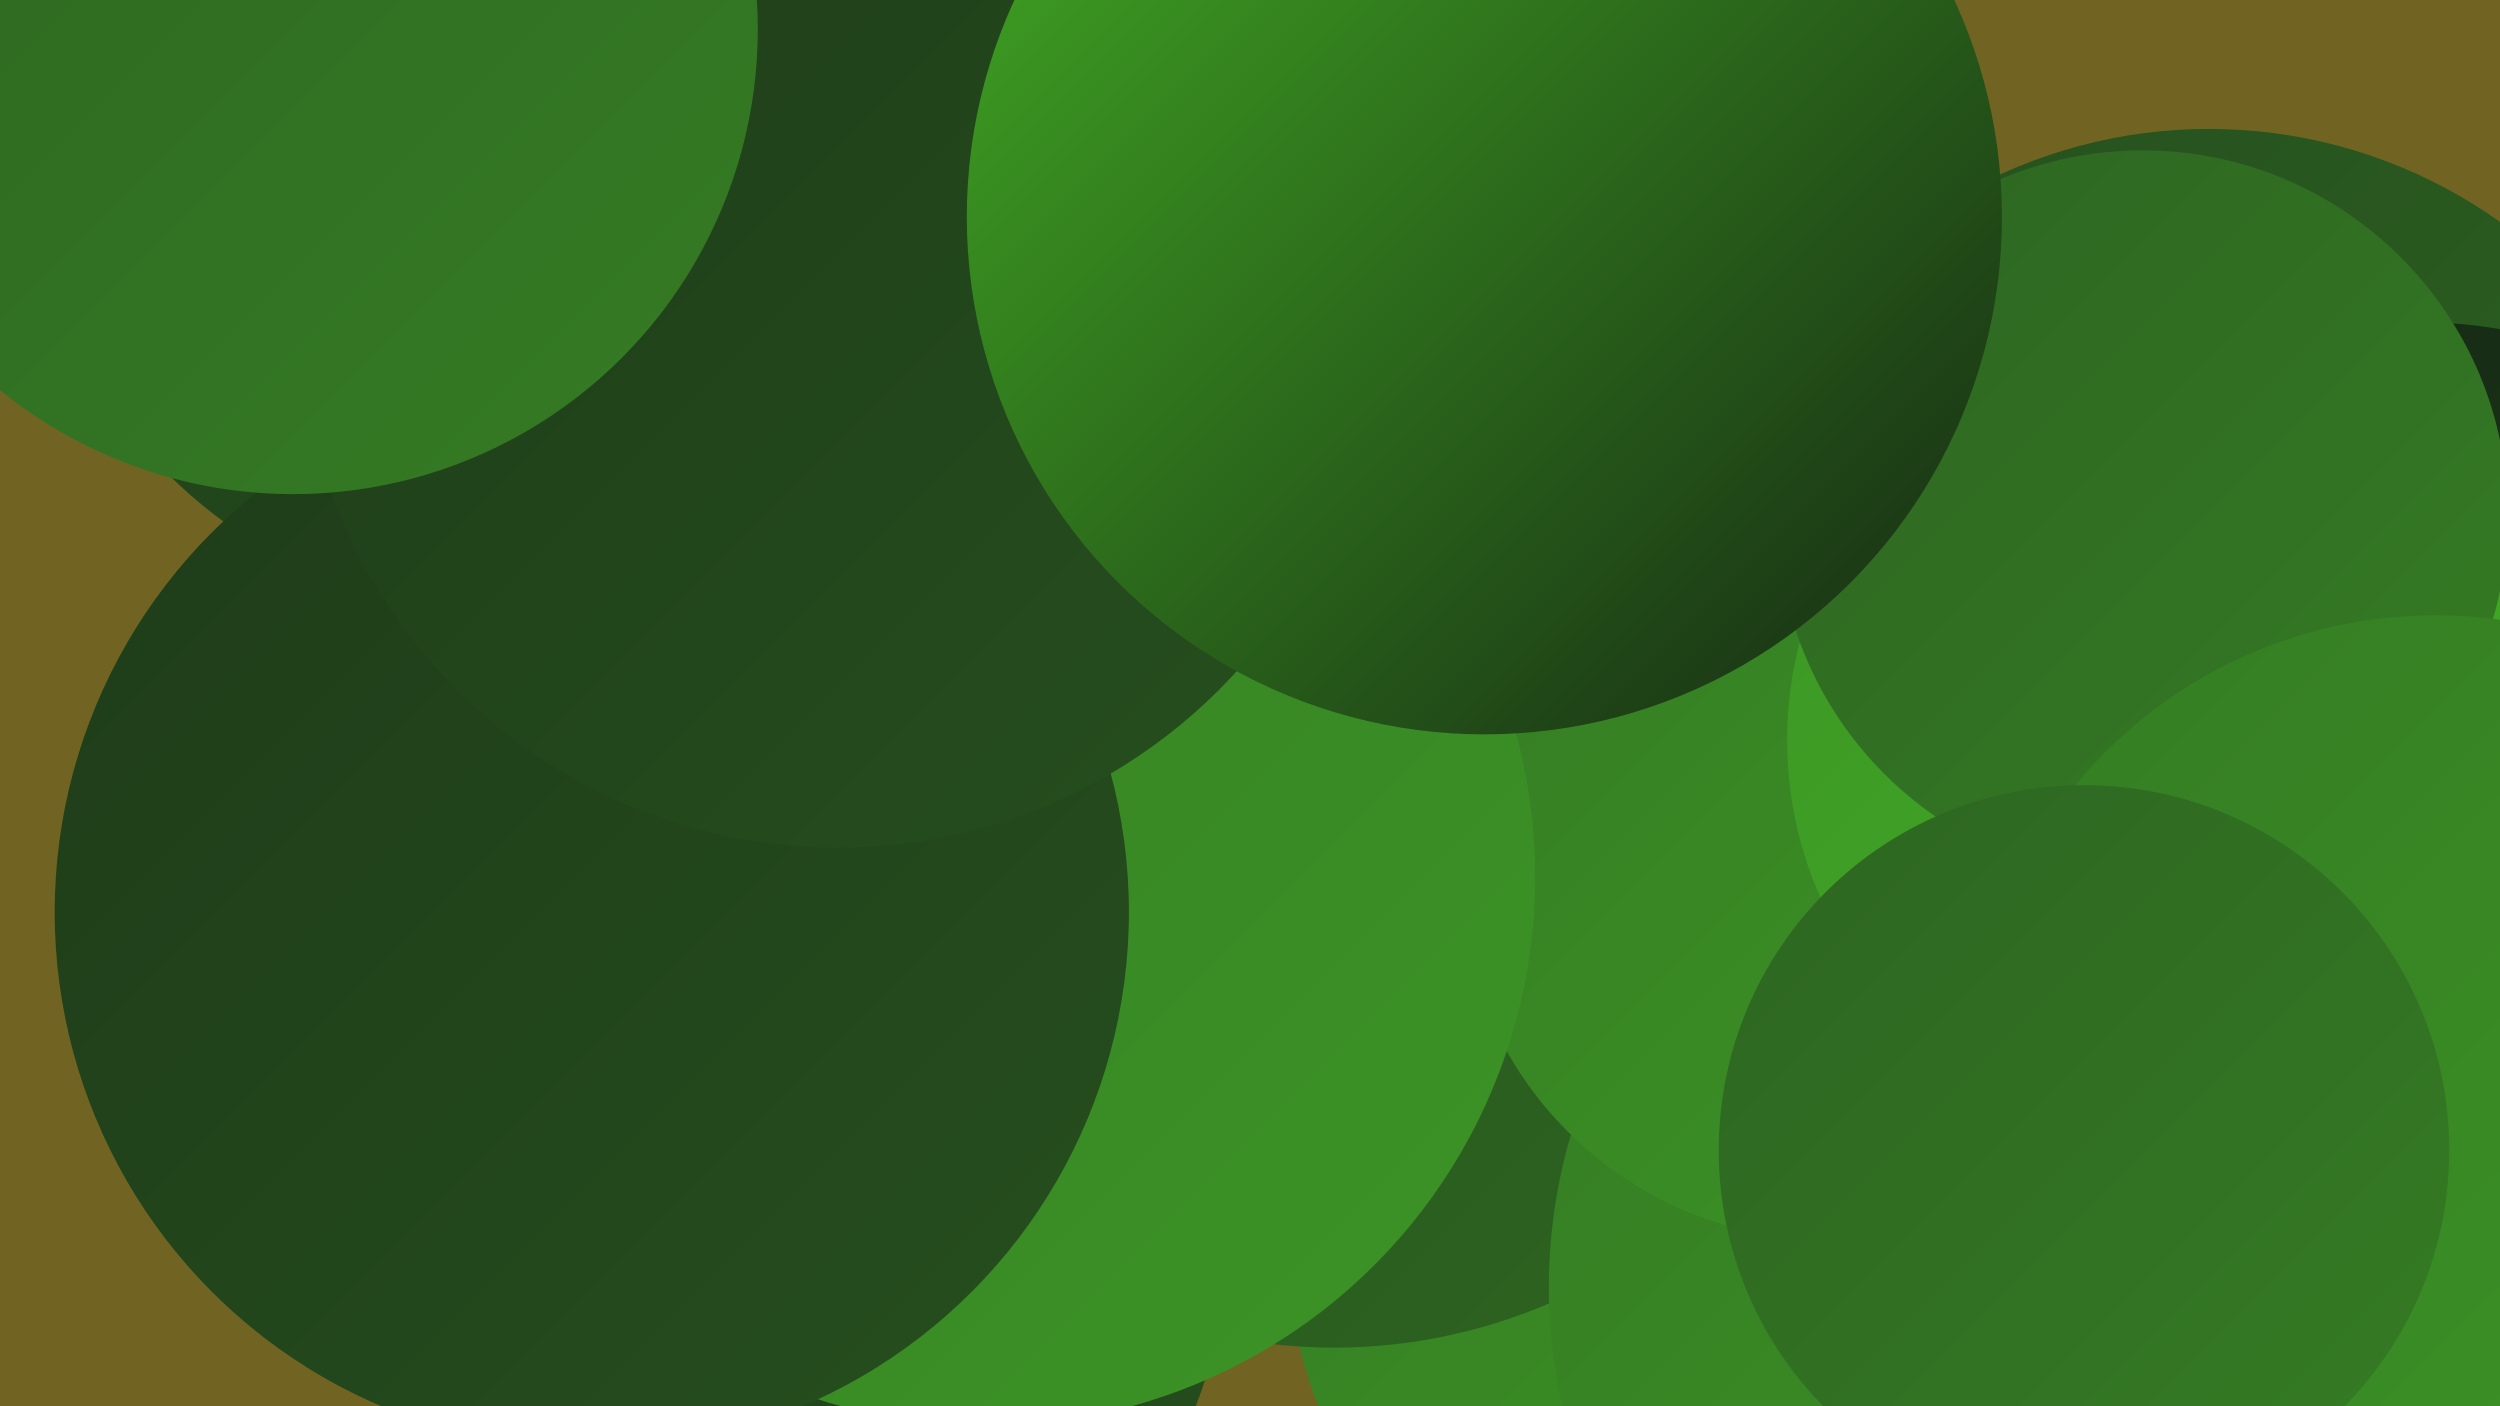
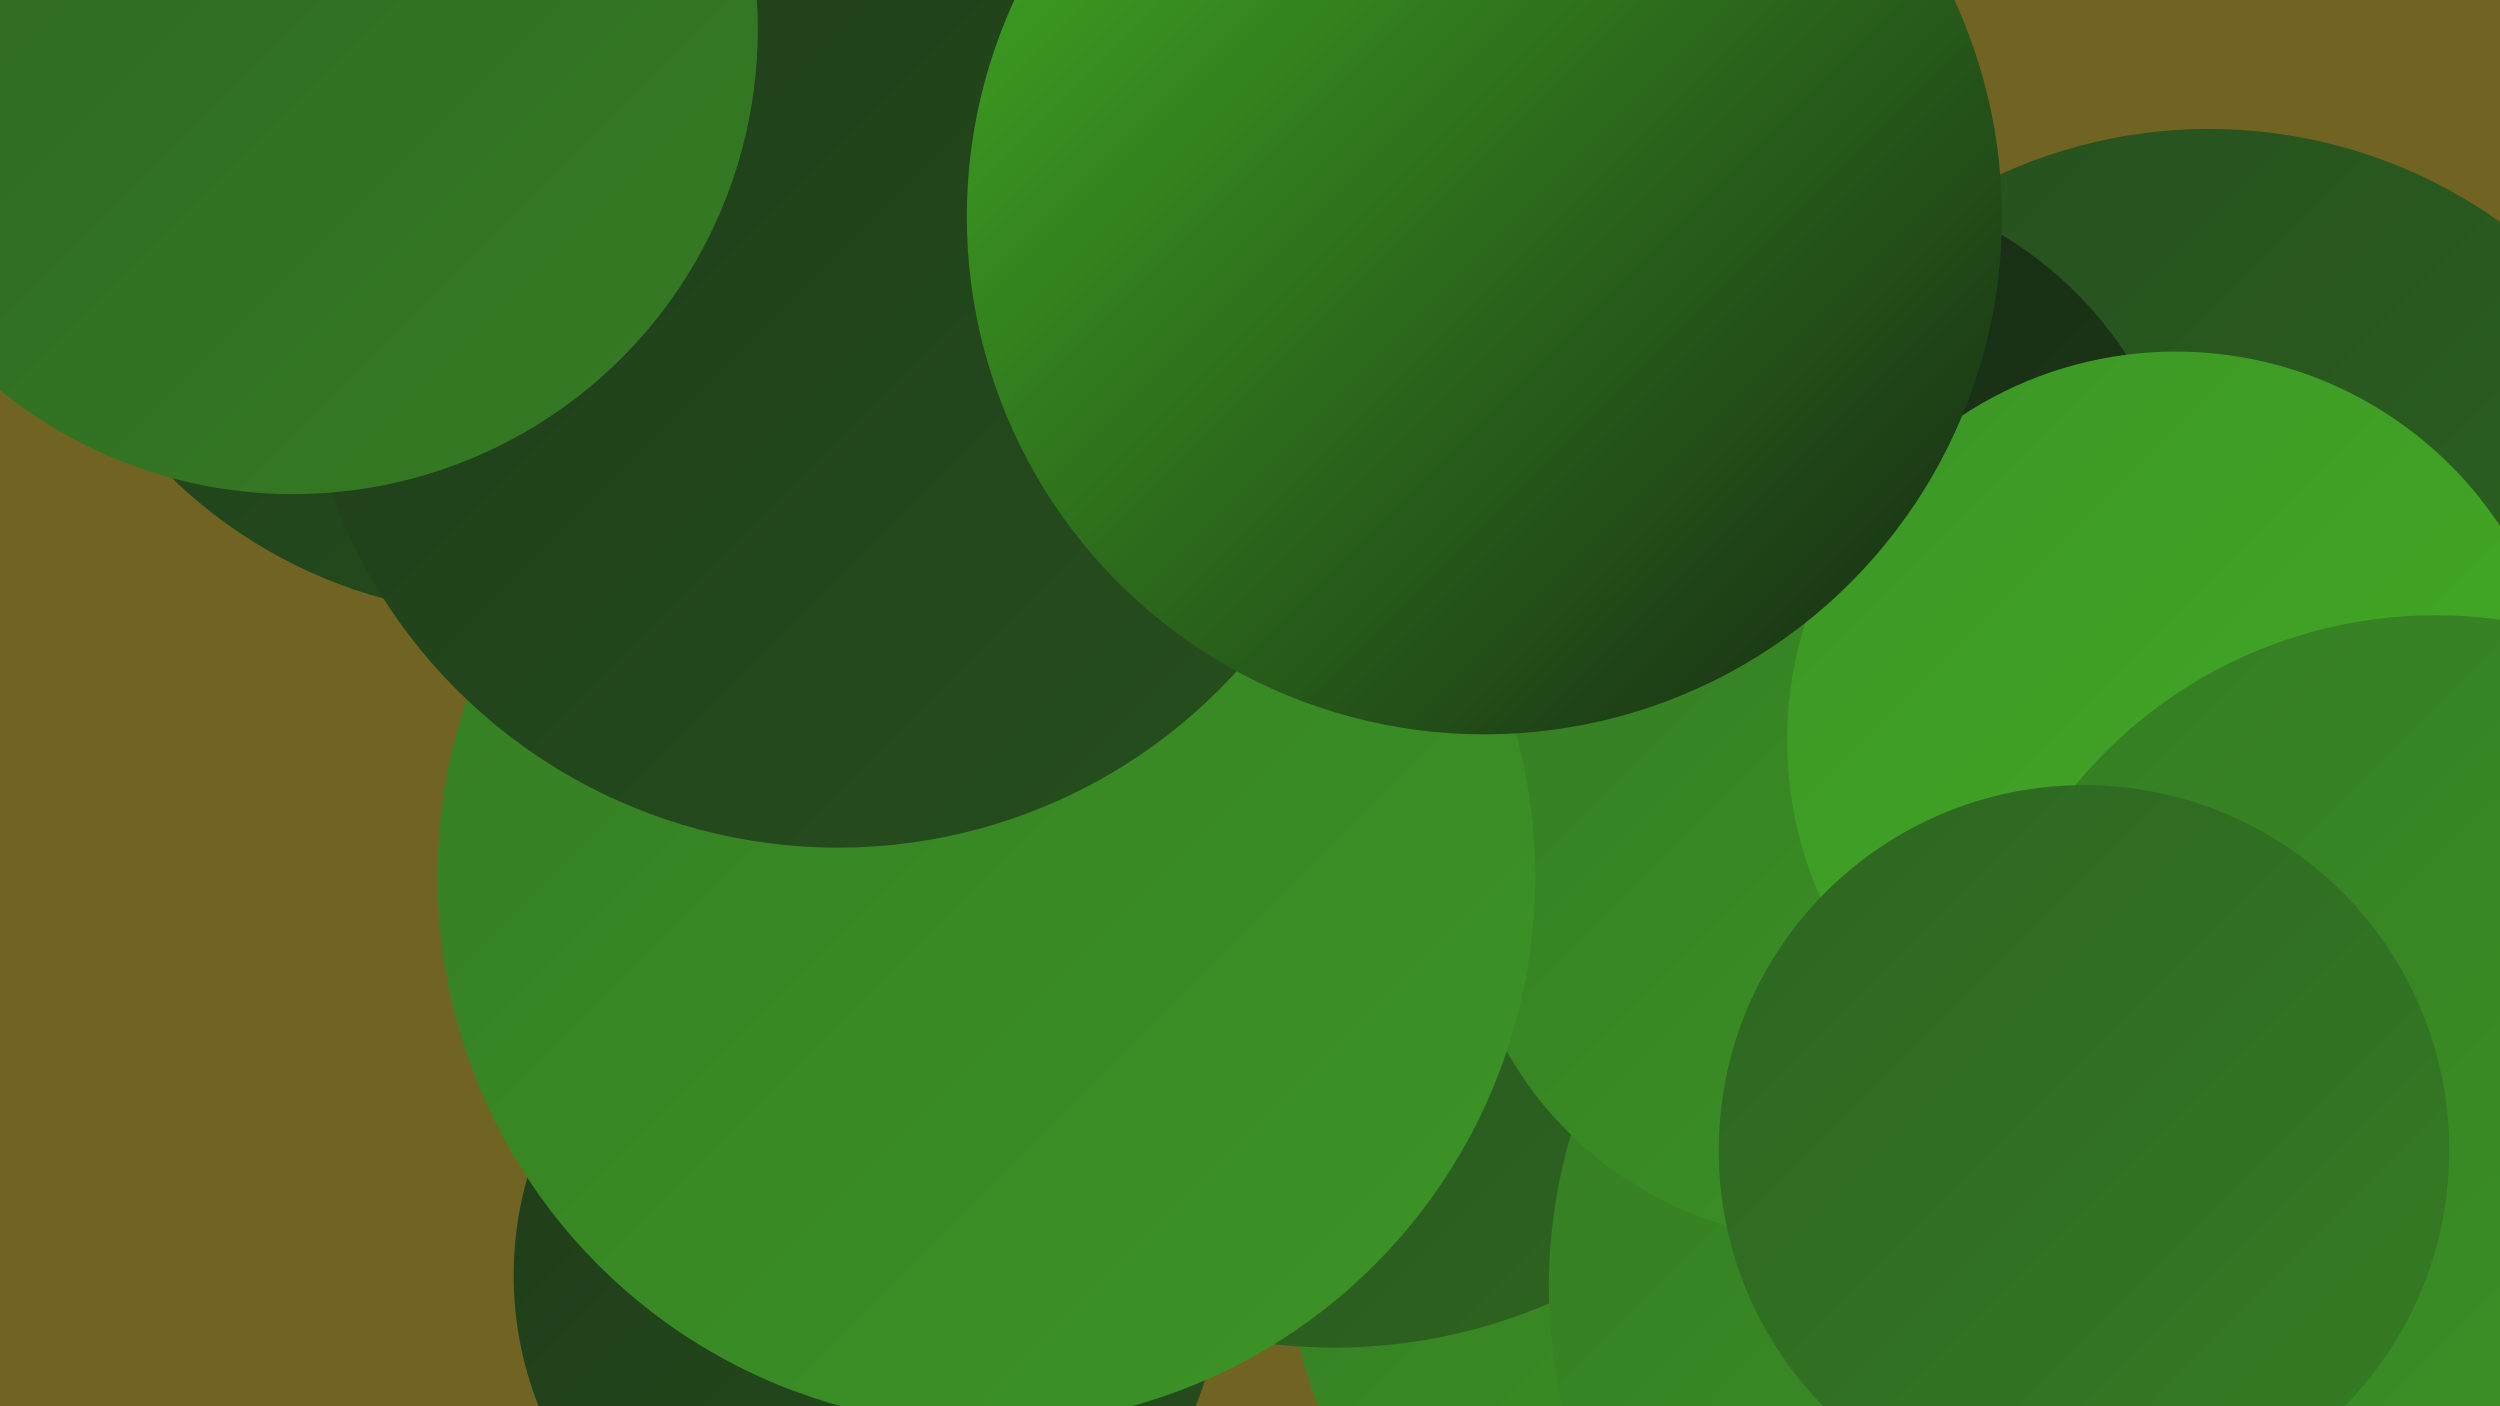
<svg xmlns="http://www.w3.org/2000/svg" width="1280" height="720">
  <defs>
    <linearGradient id="grad0" x1="0%" y1="0%" x2="100%" y2="100%">
      <stop offset="0%" style="stop-color:#152713;stop-opacity:1" />
      <stop offset="100%" style="stop-color:#1e3b19;stop-opacity:1" />
    </linearGradient>
    <linearGradient id="grad1" x1="0%" y1="0%" x2="100%" y2="100%">
      <stop offset="0%" style="stop-color:#1e3b19;stop-opacity:1" />
      <stop offset="100%" style="stop-color:#264f1e;stop-opacity:1" />
    </linearGradient>
    <linearGradient id="grad2" x1="0%" y1="0%" x2="100%" y2="100%">
      <stop offset="0%" style="stop-color:#264f1e;stop-opacity:1" />
      <stop offset="100%" style="stop-color:#2d6521;stop-opacity:1" />
    </linearGradient>
    <linearGradient id="grad3" x1="0%" y1="0%" x2="100%" y2="100%">
      <stop offset="0%" style="stop-color:#2d6521;stop-opacity:1" />
      <stop offset="100%" style="stop-color:#357c24;stop-opacity:1" />
    </linearGradient>
    <linearGradient id="grad4" x1="0%" y1="0%" x2="100%" y2="100%">
      <stop offset="0%" style="stop-color:#357c24;stop-opacity:1" />
      <stop offset="100%" style="stop-color:#3c9525;stop-opacity:1" />
    </linearGradient>
    <linearGradient id="grad5" x1="0%" y1="0%" x2="100%" y2="100%">
      <stop offset="0%" style="stop-color:#3c9525;stop-opacity:1" />
      <stop offset="100%" style="stop-color:#43ae24;stop-opacity:1" />
    </linearGradient>
    <linearGradient id="grad6" x1="0%" y1="0%" x2="100%" y2="100%">
      <stop offset="0%" style="stop-color:#43ae24;stop-opacity:1" />
      <stop offset="100%" style="stop-color:#152713;stop-opacity:1" />
    </linearGradient>
  </defs>
  <rect width="1280" height="720" fill="#716423" />
  <circle cx="1131" cy="323" r="257" fill="url(#grad2)" />
-   <circle cx="887" cy="572" r="185" fill="url(#grad1)" />
-   <circle cx="1239" cy="406" r="241" fill="url(#grad0)" />
  <circle cx="923" cy="290" r="198" fill="url(#grad0)" />
  <circle cx="887" cy="636" r="228" fill="url(#grad4)" />
  <circle cx="683" cy="411" r="279" fill="url(#grad2)" />
  <circle cx="706" cy="40" r="270" fill="url(#grad3)" />
  <circle cx="1068" cy="659" r="275" fill="url(#grad4)" />
  <circle cx="937" cy="445" r="190" fill="url(#grad4)" />
  <circle cx="444" cy="653" r="181" fill="url(#grad1)" />
  <circle cx="1114" cy="379" r="199" fill="url(#grad5)" />
  <circle cx="261" cy="67" r="248" fill="url(#grad1)" />
  <circle cx="505" cy="449" r="281" fill="url(#grad4)" />
-   <circle cx="1097" cy="264" r="187" fill="url(#grad3)" />
-   <circle cx="303" cy="467" r="275" fill="url(#grad1)" />
  <circle cx="429" cy="158" r="276" fill="url(#grad1)" />
  <circle cx="150" cy="15" r="238" fill="url(#grad3)" />
  <circle cx="1247" cy="554" r="239" fill="url(#grad4)" />
  <circle cx="760" cy="111" r="265" fill="url(#grad6)" />
  <circle cx="1067" cy="589" r="187" fill="url(#grad3)" />
</svg>